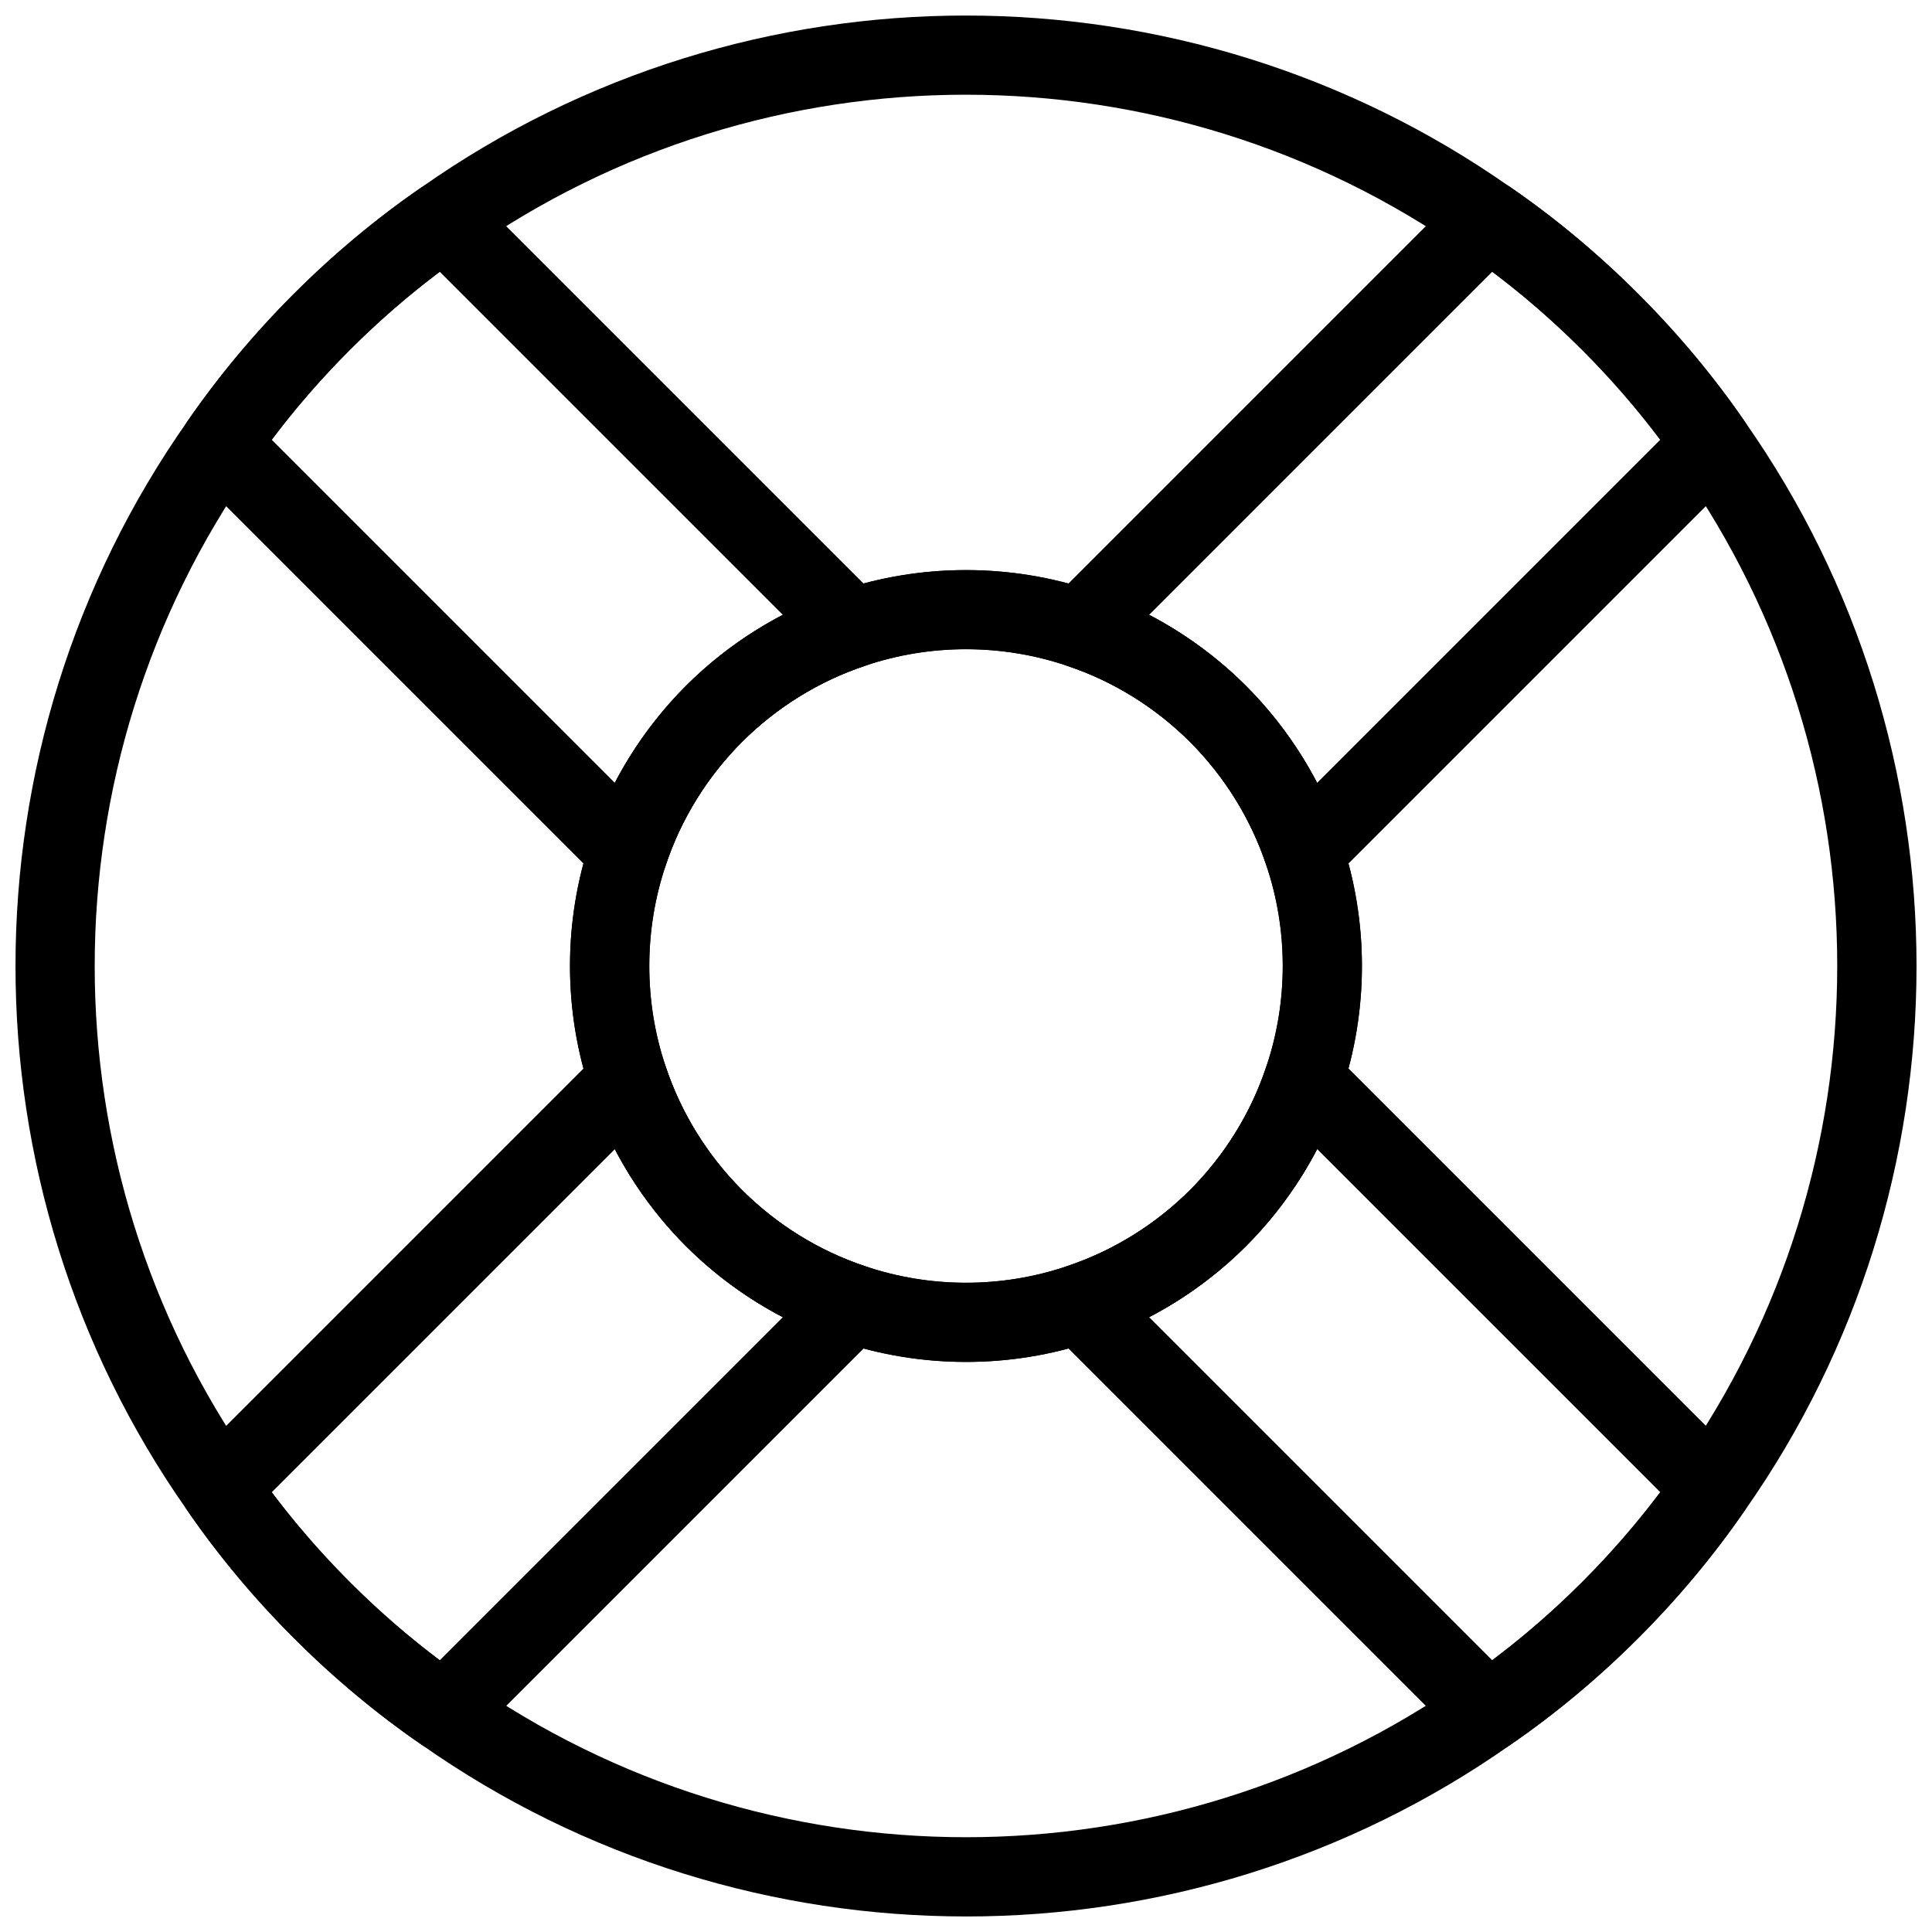
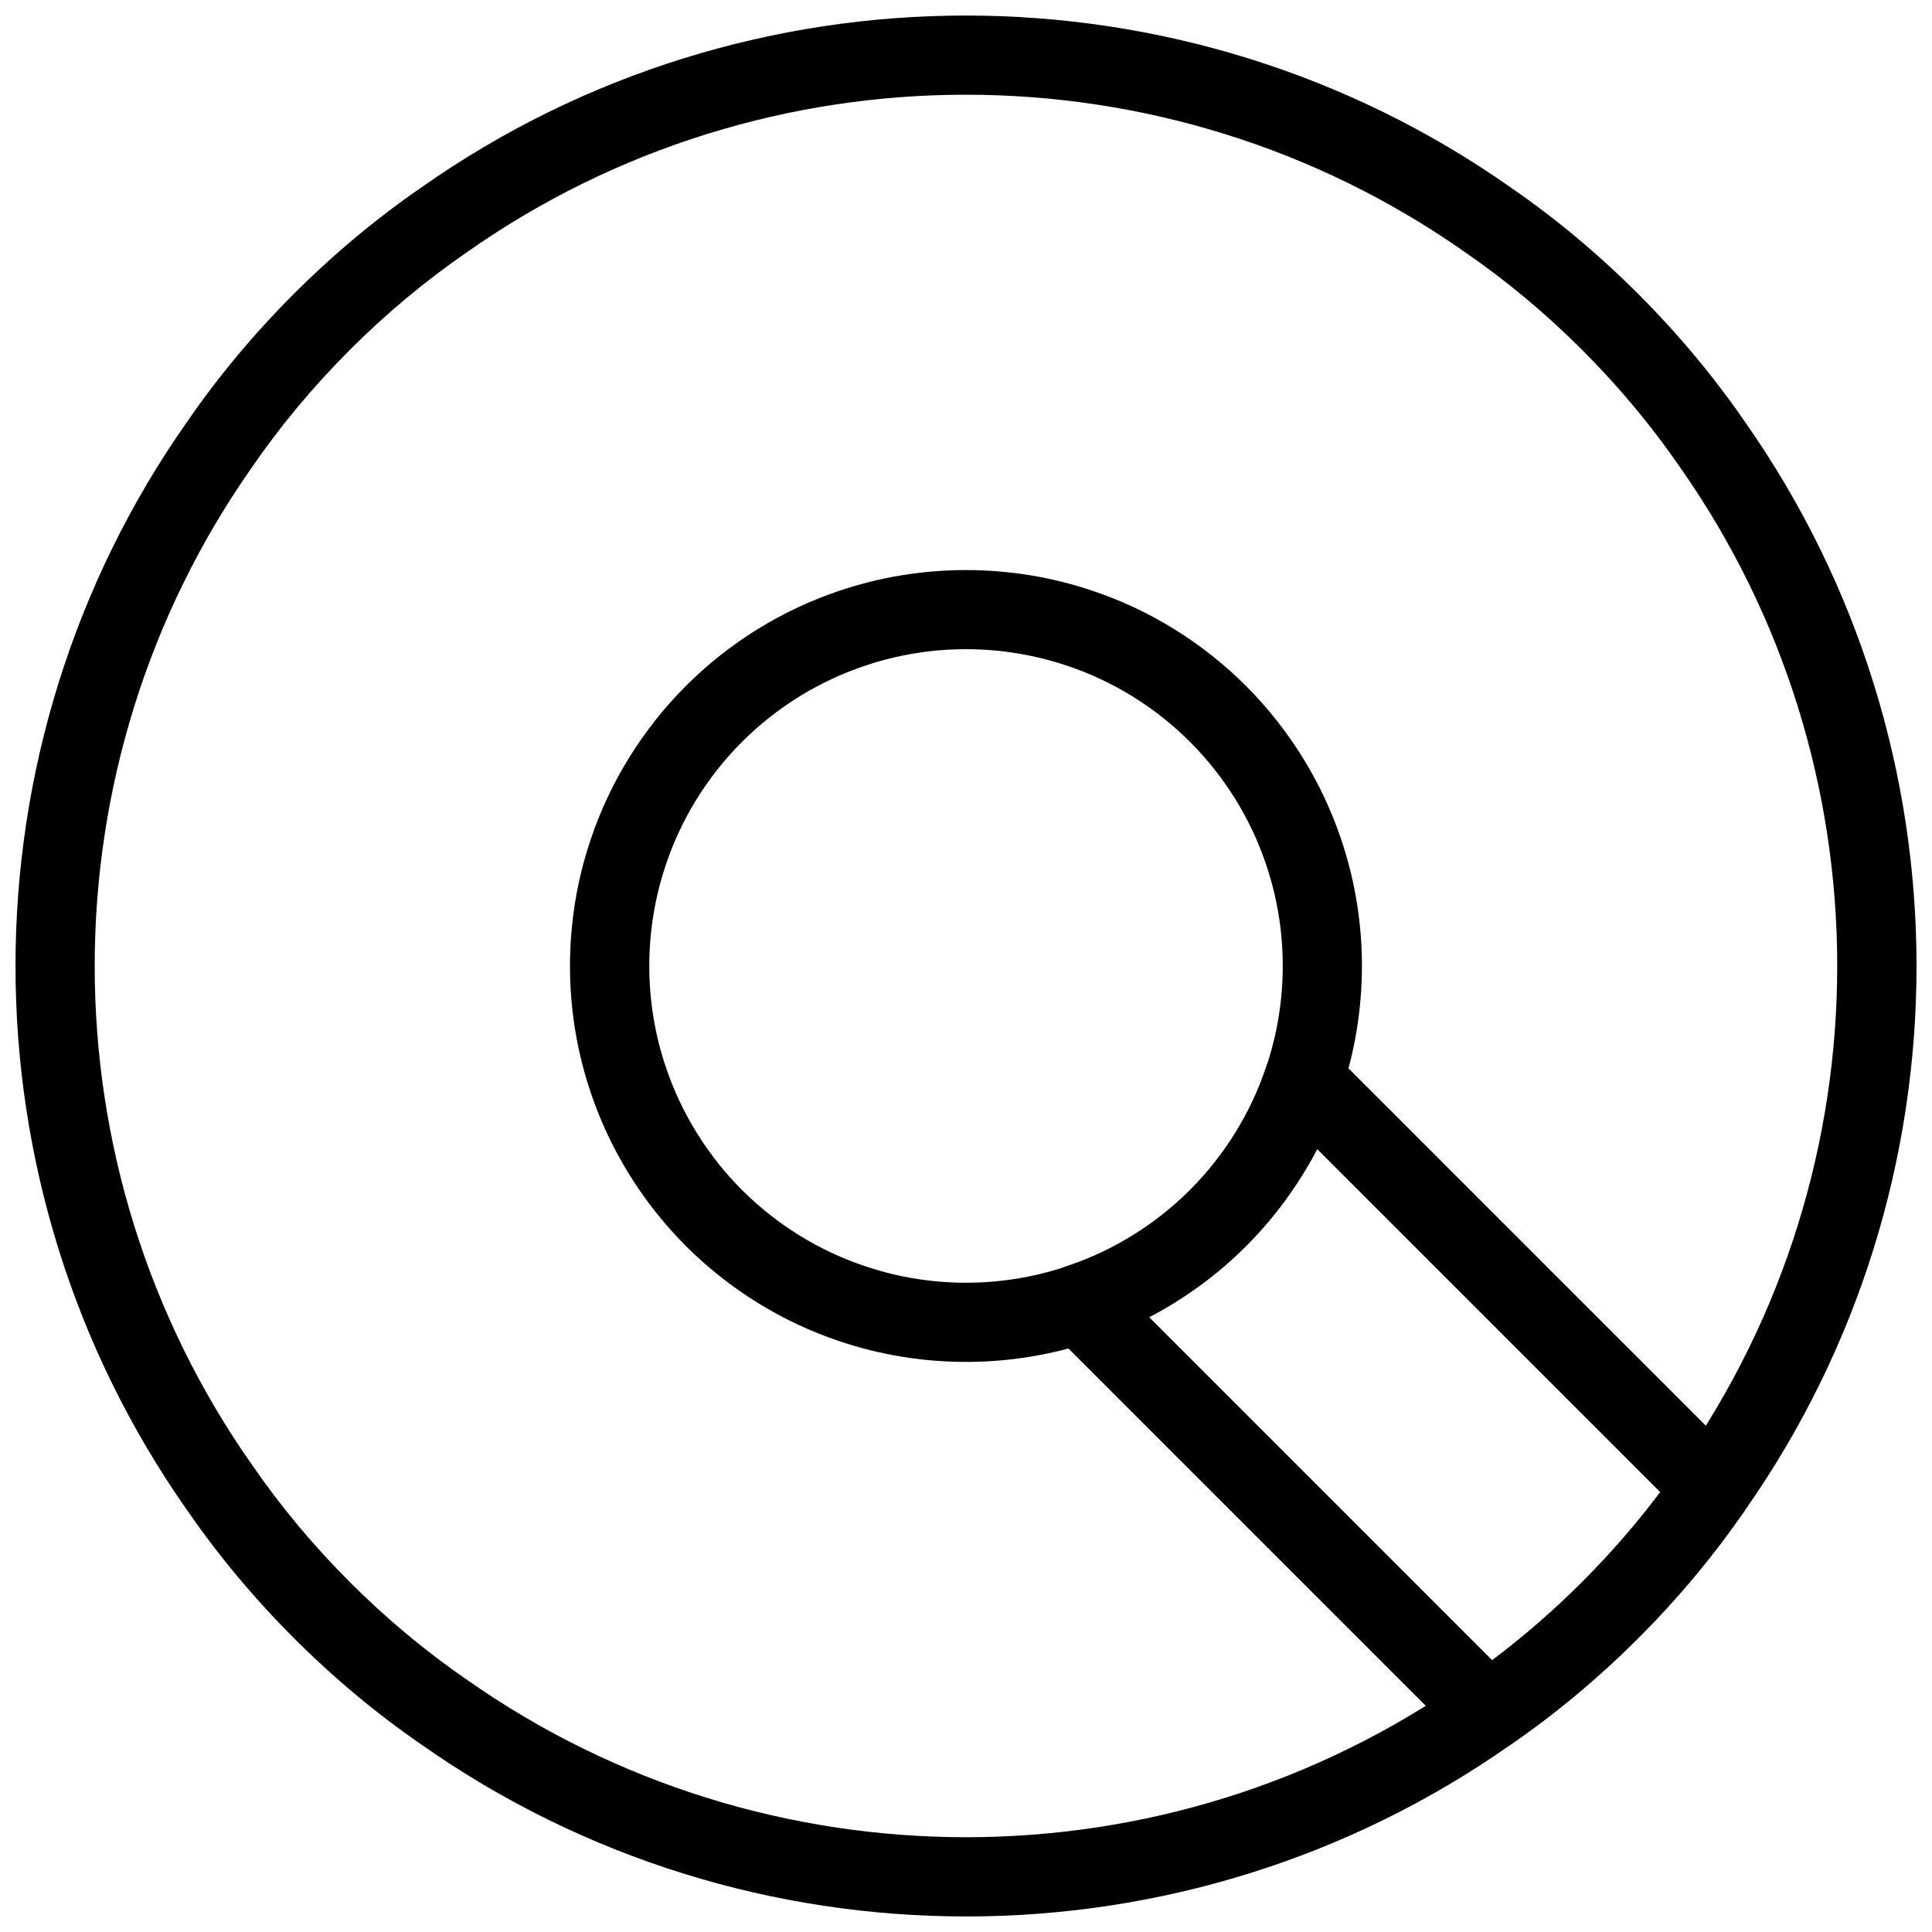
<svg xmlns="http://www.w3.org/2000/svg" width="800px" height="800px" version="1.1" viewBox="144 144 512 512">
  <defs>
    <clipPath id="a">
      <path d="m148.09 148.09h503.81v503.81h-503.81z" />
    </clipPath>
  </defs>
  <g clip-path="url(#a)">
    <path d="m400.03 651.88c-50.613 0.012-101.22-15.188-144.41-45.594-11.777-8.094-23.152-17.59-33.734-28.172-10.559-10.559-20.059-21.945-28.246-33.828-60.719-86.277-60.719-202.32 0.062-288.68 8.125-11.789 17.613-23.176 28.172-33.734 10.59-10.578 21.969-20.07 33.84-28.234 86.277-60.711 202.32-60.699 288.68 0.074 11.777 8.094 23.152 17.59 33.734 28.172 10.547 10.547 20.035 21.906 28.215 33.785 60.75 86.363 60.742 202.38-0.02 288.73-8.125 11.797-17.621 23.188-28.172 33.746-10.59 10.578-21.969 20.07-33.84 28.234-43.145 30.328-93.711 45.508-144.28 45.508zm-0.062-482.78c-46.359 0-92.711 13.918-132.27 41.766-10.914 7.516-21.309 16.184-30.984 25.852-9.645 9.656-18.324 20.047-25.789 30.891-55.758 79.223-55.758 185.55-0.066 264.69 7.527 10.926 16.195 21.316 25.852 30.973 9.668 9.668 20.07 18.336 30.879 25.777 79.215 55.766 185.56 55.766 264.7 0.074 10.914-7.516 21.309-16.184 30.984-25.852 9.645-9.656 18.324-20.047 25.789-30.891 55.754-79.223 55.754-185.56 0.062-264.7-0.02-0.031-0.043-0.051-0.062-0.082-7.461-10.844-16.145-21.234-25.801-30.891-9.668-9.668-20.07-18.336-30.879-25.777-39.609-27.887-86.023-41.828-132.41-41.828zm0.039 335.82c-11.355 0-22.715-1.828-33.516-5.481-15.168-5.047-29.262-13.781-40.715-25.223-11.441-11.449-20.172-25.547-25.254-40.766-7.293-21.559-7.293-45.352 0.012-66.953 5.059-15.176 13.793-29.273 25.234-40.723 11.449-11.449 25.547-20.172 40.766-25.242 21.559-7.273 45.352-7.285 66.953 0.02 15.176 5.047 29.273 13.781 40.715 25.223 11.441 11.449 20.172 25.547 25.254 40.766 7.293 21.559 7.293 45.332-0.012 66.934-5.07 15.207-13.801 29.305-25.234 40.746-11.441 11.441-25.535 20.172-40.766 25.242-10.766 3.633-22.09 5.457-33.438 5.457zm-0.02-188.88c-9.07 0-18.125 1.469-26.754 4.387-12.195 4.062-23.449 11.043-32.602 20.184-9.152 9.152-16.133 20.414-20.172 32.57-5.856 17.297-5.856 36.328-0.012 53.582 4.062 12.188 11.043 23.449 20.195 32.602 9.152 9.141 20.402 16.121 32.547 20.164 17.309 5.887 36.316 5.867 53.582 0.02 12.207-4.062 23.457-11.043 32.602-20.184 9.152-9.152 16.133-20.414 20.172-32.57 0-0.012 0.012-0.031 0.012-0.043 5.848-17.266 5.848-36.285 0-53.551-4.062-12.188-11.043-23.449-20.195-32.602-9.141-9.141-20.395-16.121-32.547-20.164-8.66-2.926-17.75-4.394-26.828-4.394z" />
  </g>
-   <path d="m400.01 504.93c-11.355 0-22.715-1.828-33.516-5.481-15.176-5.047-29.273-13.781-40.715-25.223-11.441-11.449-20.172-25.547-25.254-40.766-7.293-21.559-7.293-45.352 0.012-66.953 5.059-15.176 13.793-29.273 25.234-40.723 11.441-11.441 25.535-20.172 40.766-25.242 21.559-7.273 45.352-7.285 66.953 0.02 15.176 5.047 29.273 13.781 40.715 25.223 11.441 11.449 20.172 25.547 25.254 40.766 7.293 21.559 7.293 45.352-0.012 66.953-5.059 15.176-13.793 29.273-25.234 40.723-11.441 11.441-25.535 20.172-40.766 25.242-10.766 3.637-22.09 5.461-33.438 5.461zm-0.02-188.88c-9.07 0-18.125 1.469-26.754 4.387-12.207 4.062-23.457 11.043-32.602 20.184-9.152 9.152-16.133 20.414-20.172 32.57-5.856 17.297-5.856 36.328-0.012 53.582 4.062 12.188 11.043 23.449 20.195 32.602 9.141 9.141 20.395 16.121 32.547 20.164 17.309 5.887 36.316 5.867 53.582 0.02 12.207-4.062 23.457-11.043 32.602-20.184 9.152-9.152 16.133-20.414 20.172-32.57 5.856-17.297 5.856-36.328 0.012-53.582-4.062-12.188-11.043-23.449-20.195-32.602-9.141-9.141-20.395-16.121-32.547-20.164-8.66-2.938-17.75-4.406-26.828-4.406zm66.809 150.75h0.105z" />
-   <path d="m489.51 380.36c-0.809 0-1.605-0.094-2.402-0.273-3.539-0.84-6.391-3.441-7.547-6.894-4.051-12.145-11.031-23.406-20.184-32.57-9.141-9.141-20.395-16.121-32.547-20.164-3.453-1.156-6.066-4.008-6.894-7.559-0.84-3.539 0.219-7.254 2.793-9.836l108.21-108.21c3.578-3.57 9.195-4.094 13.371-1.227 11.902 8.188 23.281 17.695 33.828 28.234 10.559 10.559 20.059 21.945 28.234 33.828 2.867 4.168 2.363 9.805-1.227 13.371l-108.21 108.21c-2 2-4.676 3.09-7.426 3.09zm-40.977-73.418c9.426 4.922 18.137 11.285 25.684 18.84 7.559 7.559 13.93 16.27 18.84 25.684l90.926-90.926c-6.234-8.293-13.172-16.289-20.707-23.824-7.527-7.535-15.512-14.473-23.816-20.707z" />
-   <path d="m261.65 608.21c-2.066 0-4.144-0.609-5.941-1.848-11.902-8.188-23.281-17.695-33.828-28.234-10.559-10.559-20.059-21.945-28.234-33.828-2.867-4.168-2.363-9.805 1.227-13.371l108.21-108.21c2.562-2.57 6.289-3.621 9.836-2.801 3.539 0.84 6.391 3.441 7.547 6.894 4.051 12.145 11.031 23.406 20.184 32.57 9.141 9.141 20.395 16.121 32.547 20.164 3.453 1.156 6.066 4.008 6.894 7.559 0.84 3.539-0.219 7.254-2.793 9.836l-108.21 108.21c-2.039 2.012-4.727 3.059-7.438 3.059zm-45.637-68.746c6.234 8.293 13.172 16.289 20.707 23.824 7.527 7.535 15.512 14.473 23.816 20.707l90.926-90.926c-9.426-4.922-18.137-11.285-25.684-18.84-7.559-7.559-13.93-16.27-18.84-25.684z" />
-   <path d="m310.49 380.36c-2.75 0-5.438-1.09-7.422-3.074l-108.21-108.21c-3.578-3.578-4.094-9.203-1.227-13.371 8.188-11.883 17.688-23.27 28.234-33.828 10.547-10.547 21.938-20.047 33.84-28.234 4.176-2.856 9.793-2.34 13.371 1.227l108.21 108.21c2.57 2.57 3.633 6.297 2.793 9.836-0.84 3.547-3.441 6.391-6.894 7.559-12.156 4.039-23.406 11.02-32.559 20.164-9.152 9.152-16.133 20.414-20.172 32.57-1.156 3.453-4.008 6.055-7.547 6.894-0.812 0.164-1.609 0.258-2.418 0.258zm-94.477-119.82 90.926 90.926c4.922-9.414 11.293-18.137 18.84-25.684 7.547-7.559 16.258-13.918 25.684-18.84l-90.926-90.926c-8.301 6.234-16.289 13.172-23.824 20.707-7.535 7.535-14.473 15.523-20.699 23.816z" />
  <path d="m538.35 608.21c-2.707 0-5.394-1.051-7.43-3.074l-108.21-108.21c-2.57-2.57-3.633-6.297-2.793-9.836 0.84-3.547 3.441-6.391 6.894-7.559 12.156-4.039 23.406-11.02 32.559-20.164 9.152-9.152 16.133-20.414 20.172-32.57 1.156-3.453 4.008-6.055 7.547-6.894 3.527-0.809 7.262 0.219 9.836 2.801l108.21 108.21c3.578 3.578 4.094 9.203 1.227 13.371-8.188 11.883-17.688 23.27-28.234 33.828-10.547 10.547-21.926 20.047-33.828 28.234-1.805 1.254-3.883 1.863-5.949 1.863zm-89.816-115.15 90.926 90.926c8.301-6.234 16.289-13.172 23.824-20.707 7.535-7.535 14.473-15.523 20.707-23.824l-90.926-90.926c-4.922 9.414-11.293 18.137-18.84 25.684-7.555 7.566-16.266 13.926-25.691 18.848zm122.18 77.652h0.105z" />
</svg>